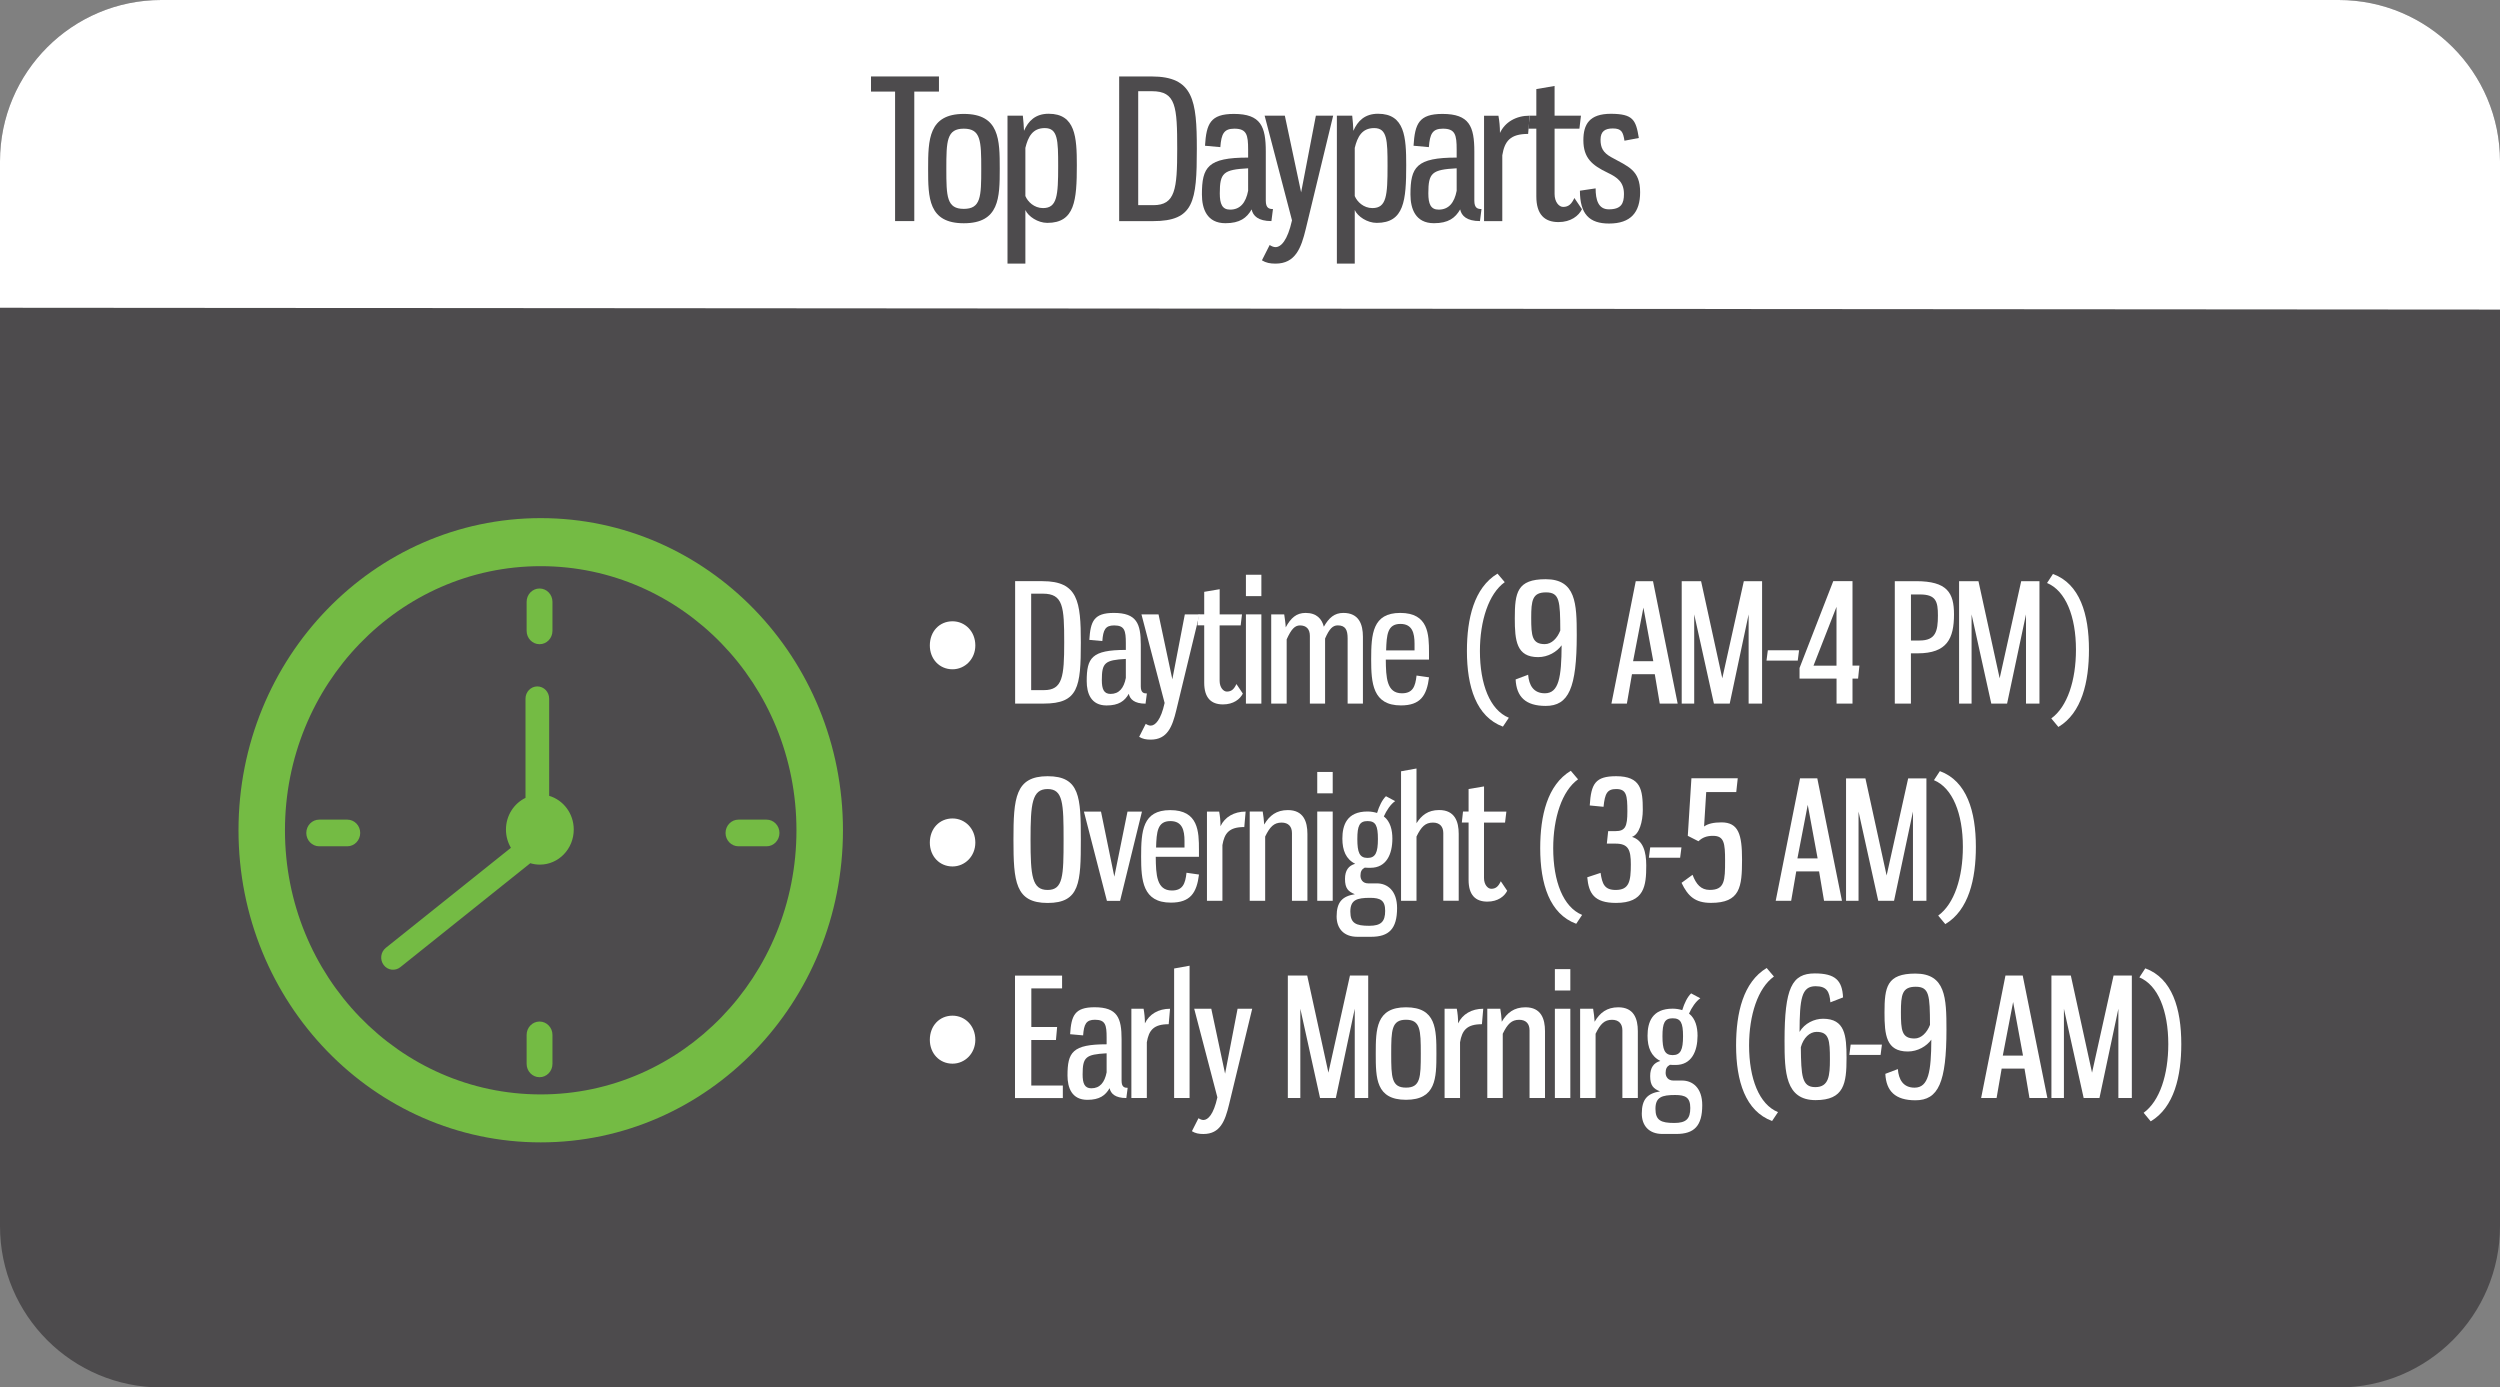
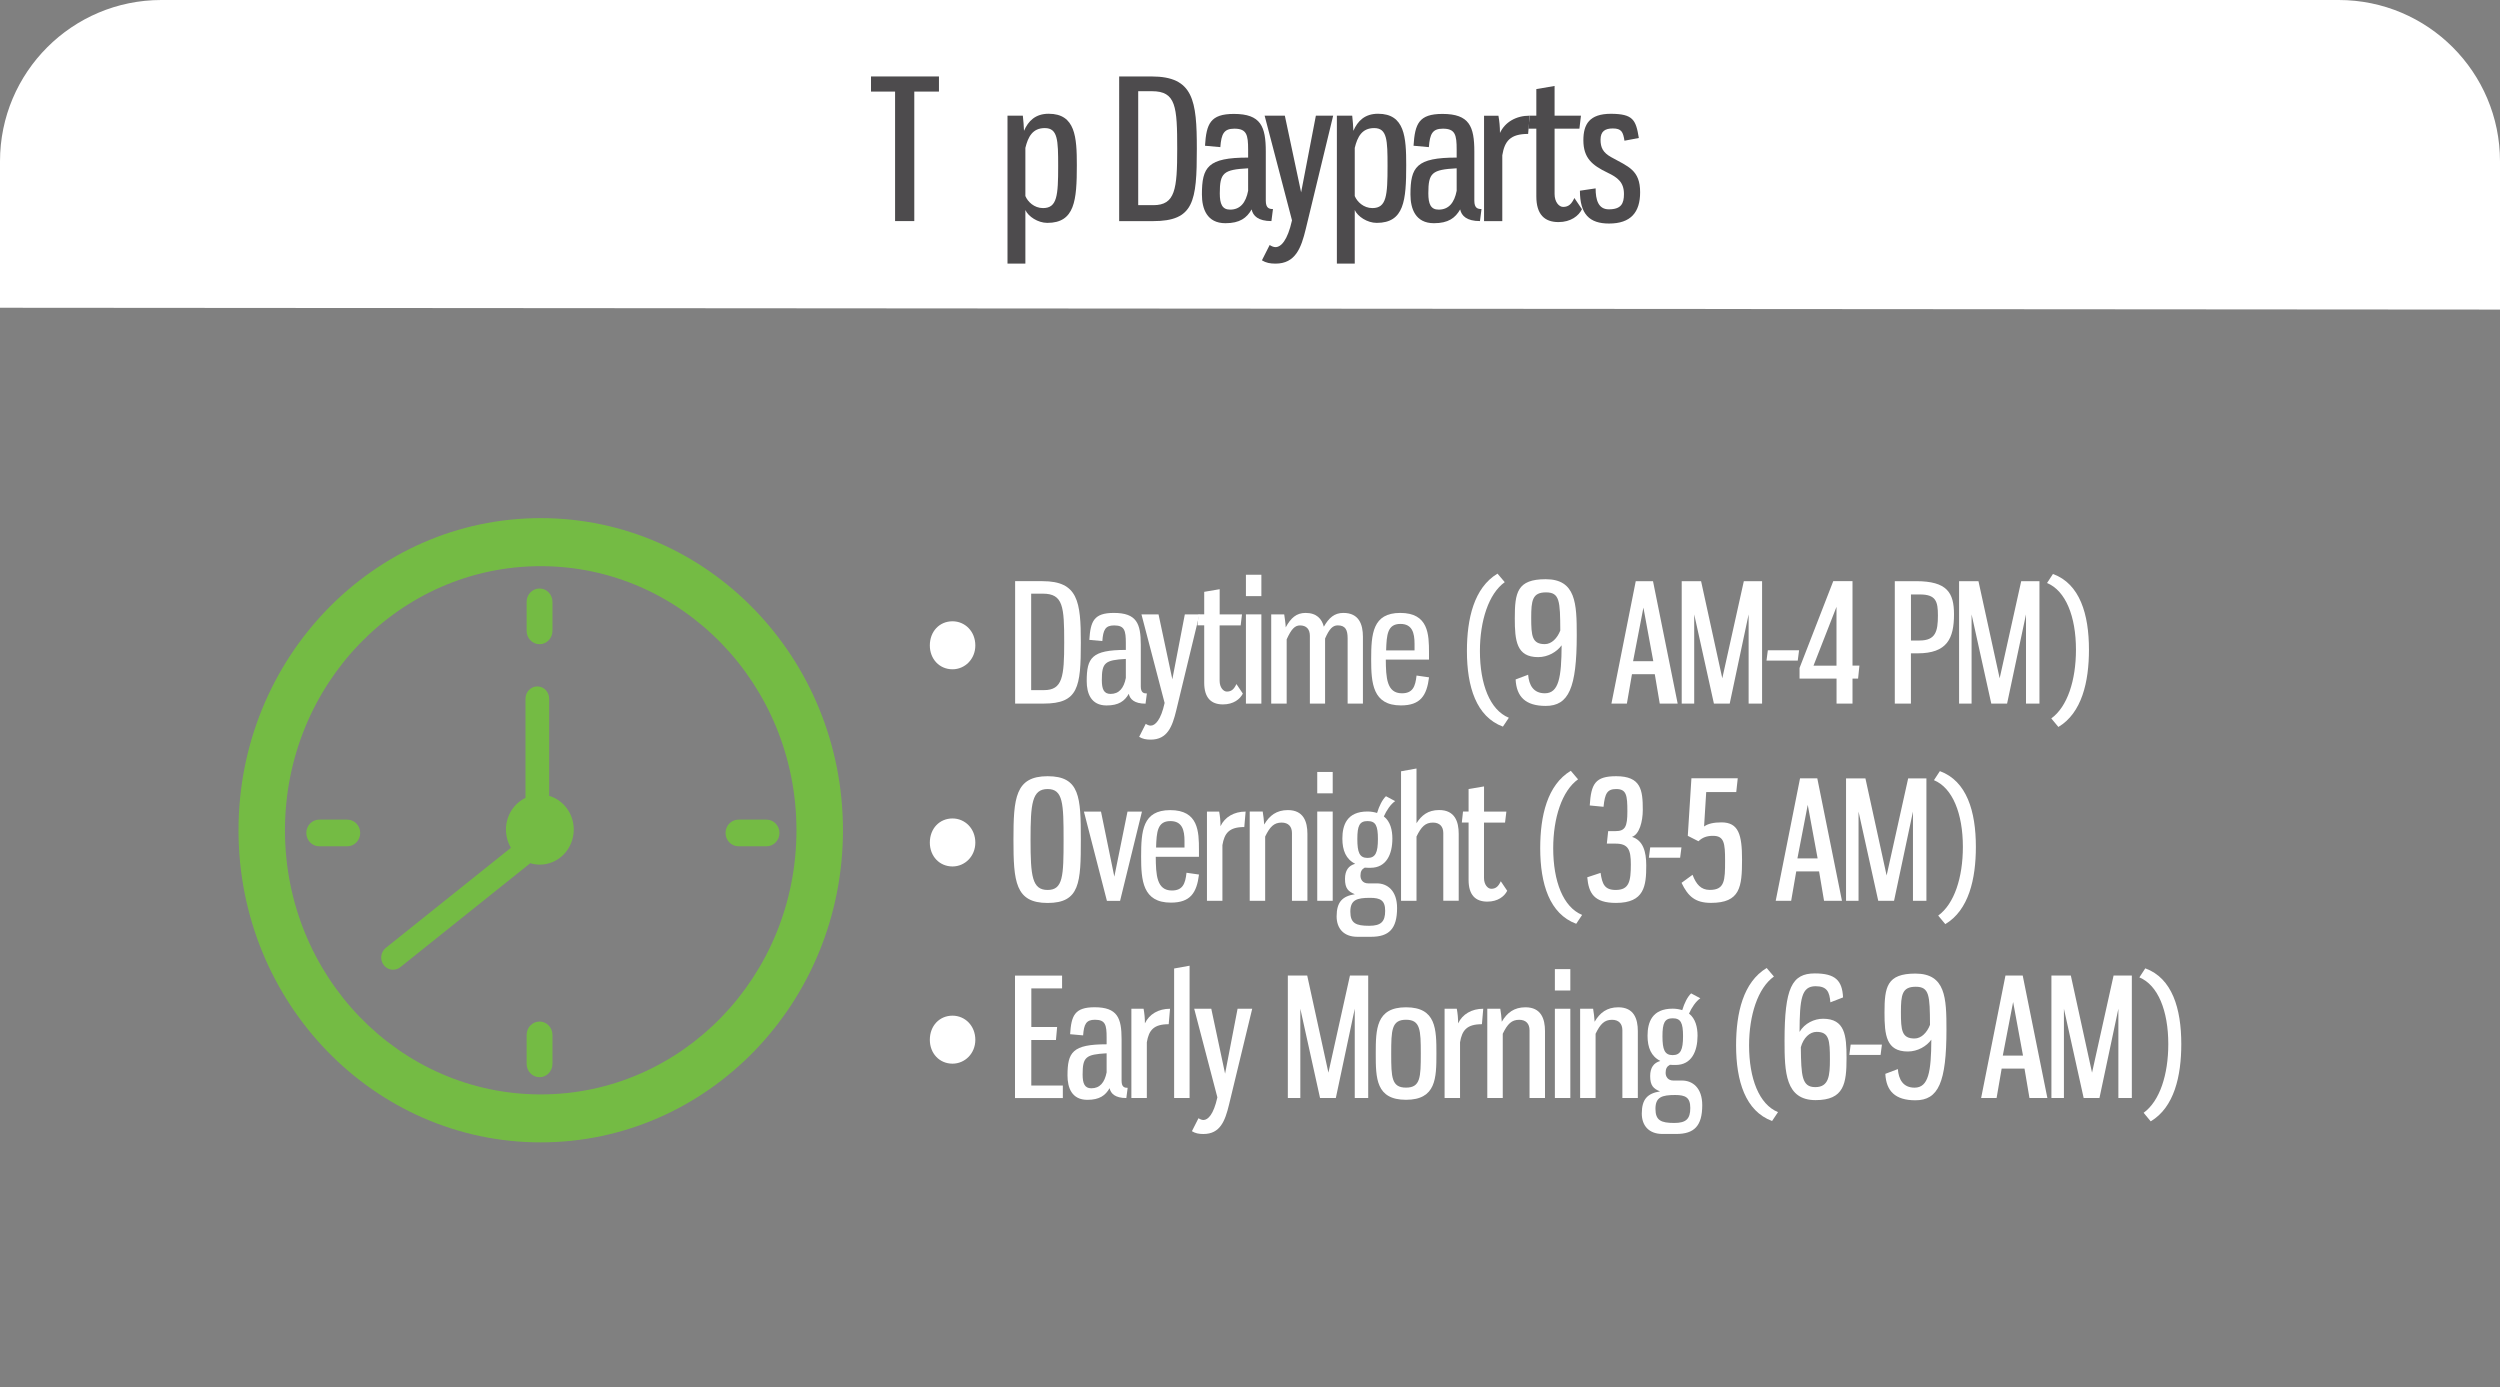
<svg xmlns="http://www.w3.org/2000/svg" id="Layer_1" x="0px" y="0px" viewBox="0 0 600 332.99" style="enable-background:new 0 0 600 332.99;" xml:space="preserve">
  <rect x="0" y="0" width="600" height="332.99" fill="#808080" stroke="none" />
  <style type="text/css">	.st0{fill-rule:evenodd;clip-rule:evenodd;fill:#4D4B4D;}	.st1{fill-rule:evenodd;clip-rule:evenodd;fill:#FFFFFF;}	.st2{fill:#4D4B4D;}	.st3{fill:#FFFFFF;}	.st4{fill-rule:evenodd;clip-rule:evenodd;fill:#74BB44;}</style>
-   <path class="st0" d="M38.72,0h522.56C582.66,0,600,17.34,600,38.72v255.55c0,21.38-17.34,38.72-38.72,38.72H38.72 C17.34,332.99,0,315.66,0,294.27V38.72C0,17.34,17.34,0,38.72,0L38.72,0z" />
  <path class="st1" d="M38.72,0h522.56C582.66,0,600,17.34,600,38.72V74.3L0,73.86V38.72C0,17.34,17.34,0,38.72,0L38.72,0z" />
  <g>
    <path class="st2" d="M225.35,18.35v3.63h-5.92v31.08h-4.61V21.98h-5.78v-3.63H225.35z" />
-     <path class="st2" d="M239.94,40.53c0,6.9-0.09,13.05-8.62,13.05c-8.53,0-8.57-6.15-8.57-13.05c0-6.99,0.09-13.19,8.57-13.19  C239.89,27.34,239.94,33.54,239.94,40.53z M227.12,40.53c0,6.66,0.09,9.6,4.19,9.6s4.19-2.94,4.19-9.6c0-6.71-0.09-9.65-4.19-9.65  S227.12,33.82,227.12,40.53z" />
    <path class="st2" d="M241.8,27.76h3.68c0.14,1.21,0.23,2.42,0.28,3.64c1.03-2.38,2.75-4.1,5.92-4.1c6.43,0,6.76,5.64,6.76,12.35  c0,8.43-0.47,13.84-7.08,13.84c-2.28,0-4.57-1.54-5.27-3.08v12.86h-4.29V27.76z M253.96,39.83c0-6.2-0.09-9.09-3.21-9.09  c-2.94,0-4.01,2.1-4.66,4.75v11.56c0.56,1.35,2.1,2.89,4.24,2.89C253.73,49.94,253.96,46.91,253.96,39.83z" />
    <path class="st2" d="M276.38,18.35c10.07,0,10.86,5.78,10.86,17.38c0,12.68-0.7,17.34-10.53,17.34h-8.11V18.35H276.38z   M273.17,21.89v27.35h3.63c5.27,0,5.73-3.82,5.73-13.51c0-10.16-0.28-13.84-6.06-13.84H273.17z" />
    <path class="st2" d="M303.79,36.38v11.79c0,1.82,0.84,2,1.72,2l-0.37,2.89c-3.17,0-4.43-1.26-4.75-2.8  c-1.17,2.05-2.84,3.31-6.29,3.31c-4.43,0-5.64-3.45-5.64-6.9c0-6.62,1.4-8.85,11.09-8.85v-1.91c0-3.54-0.33-5.03-3.31-5.03  c-2.52,0-3.12,1.26-3.36,4.43l-3.68-0.33c0.33-5.27,1.26-7.64,6.94-7.64C302.62,27.34,303.79,30.37,303.79,36.38z M299.55,40.39  c-5.96,0.33-6.8,1.07-6.8,6.01c0,2.52,0.56,3.91,2.47,3.91c2.42,0,3.77-1.63,4.33-4.52V40.39z" />
    <path class="st2" d="M312.27,46.17l3.54-18.41h4.15l-6.57,27.17c-1.12,4.66-2.52,8.34-7.27,8.34c-1.3,0-2.28-0.19-3.26-0.79  l1.86-3.68c0.42,0.28,0.93,0.51,1.4,0.51c1.3,0,2.89-1.58,3.96-6.43l-6.57-25.12h4.85L312.27,46.17z" />
    <path class="st2" d="M320.85,27.76h3.68c0.14,1.21,0.23,2.42,0.28,3.64c1.03-2.38,2.75-4.1,5.92-4.1c6.43,0,6.76,5.64,6.76,12.35  c0,8.43-0.47,13.84-7.08,13.84c-2.28,0-4.57-1.54-5.27-3.08v12.86h-4.29V27.76z M333.01,39.83c0-6.2-0.09-9.09-3.21-9.09  c-2.94,0-4.01,2.1-4.66,4.75v11.56c0.56,1.35,2.1,2.89,4.24,2.89C332.78,49.94,333.01,46.91,333.01,39.83z" />
    <path class="st2" d="M353.84,36.38v11.79c0,1.82,0.84,2,1.72,2l-0.37,2.89c-3.17,0-4.43-1.26-4.75-2.8  c-1.17,2.05-2.84,3.31-6.29,3.31c-4.43,0-5.64-3.45-5.64-6.9c0-6.62,1.4-8.85,11.09-8.85v-1.91c0-3.54-0.33-5.03-3.31-5.03  c-2.52,0-3.12,1.26-3.36,4.43l-3.68-0.33c0.33-5.27,1.26-7.64,6.94-7.64C352.68,27.34,353.84,30.37,353.84,36.38z M349.6,40.39  c-5.96,0.33-6.8,1.07-6.8,6.01c0,2.52,0.56,3.91,2.47,3.91c2.42,0,3.77-1.63,4.33-4.52V40.39z" />
    <path class="st2" d="M359.62,27.76c0.23,1.26,0.37,2.66,0.37,4.15c1.21-2.61,3.87-4.15,7.13-4.15l-0.37,4.38  c-4.29,0-5.64,1.72-6.2,5.13v15.8h-4.38v-25.3H359.62z" />
    <path class="st2" d="M373.09,27.76h6.34l-0.37,3.12h-5.96v15.7c0,1.91,1.07,3.08,2.05,3.08c1.35,0,2.05-0.75,2.7-2.14l1.82,2.7  c-0.79,1.58-2.66,3.08-5.64,3.08c-3.36,0-5.31-1.86-5.31-6.15V30.88h-1.91l0.33-3.12h1.58v-6.38l4.38-0.75V27.76z" />
    <path class="st2" d="M393.32,33.12l-3.45,0.65c-0.33-2.1-0.7-2.94-2.8-2.94c-1.82,0-2.94,0.65-2.94,2.7c0,1.86,0.56,3.08,2.56,4.19  c4.1,2.28,6.94,3.08,6.94,8.43c0,4.8-2.24,7.5-7.46,7.5c-4.71,0-6.99-2.24-6.99-7.88l3.77-0.56c0,2.7,0.61,5.03,3.17,5.03  c2.98,0,3.63-1.4,3.63-3.68c0-2.8-1.49-3.96-3.96-5.13c-3.68-1.77-5.78-3.5-5.78-7.78c0-3.82,1.44-6.34,6.62-6.34  C391.92,27.34,392.62,28.74,393.32,33.12z" />
  </g>
  <g>
    <path class="st3" d="M234.08,154.91c0,3.27-2.49,5.72-5.48,5.72c-3.12,0-5.44-2.45-5.44-5.72c0-3.39,2.33-5.8,5.44-5.8  C231.59,149.11,234.08,151.51,234.08,154.91z" />
    <path class="st3" d="M250.21,139.48c8.52,0,9.19,4.89,9.19,14.71c0,10.73-0.59,14.67-8.91,14.67h-6.86v-29.39H250.21z   M247.48,142.48v23.15h3.08c4.46,0,4.85-3.23,4.85-11.44c0-8.6-0.24-11.71-5.13-11.71H247.48z" />
    <path class="st3" d="M273.79,154.75v9.98c0,1.54,0.71,1.7,1.46,1.7l-0.32,2.45c-2.68,0-3.75-1.07-4.02-2.37  c-0.99,1.74-2.41,2.8-5.33,2.8c-3.75,0-4.77-2.92-4.77-5.84c0-5.6,1.18-7.49,9.39-7.49v-1.62c0-3-0.28-4.26-2.8-4.26  c-2.13,0-2.64,1.06-2.84,3.75l-3.12-0.28c0.28-4.46,1.07-6.47,5.88-6.47C272.81,147.1,273.79,149.66,273.79,154.75z M270.2,158.14  c-5.05,0.28-5.76,0.91-5.76,5.09c0,2.13,0.47,3.31,2.09,3.31c2.05,0,3.19-1.38,3.67-3.83V158.14z" />
    <path class="st3" d="M281.36,163.03l3-15.58h3.51l-5.56,23c-0.95,3.94-2.13,7.06-6.15,7.06c-1.1,0-1.93-0.16-2.76-0.67l1.58-3.12  c0.36,0.24,0.79,0.43,1.18,0.43c1.1,0,2.45-1.34,3.35-5.44l-5.56-21.26h4.1L281.36,163.03z" />
    <path class="st3" d="M292.72,147.45h5.36l-0.32,2.64h-5.05v13.29c0,1.62,0.91,2.6,1.74,2.6c1.14,0,1.74-0.63,2.29-1.81l1.54,2.29  c-0.67,1.34-2.25,2.6-4.77,2.6c-2.84,0-4.5-1.58-4.5-5.21v-13.77h-1.62l0.28-2.64h1.34v-5.4l3.71-0.63V147.45z" />
    <path class="st3" d="M302.73,143.07h-3.71v-5.13h3.71V143.07z M302.73,168.87h-3.71v-21.42h3.71V168.87z" />
    <path class="st3" d="M318.04,168.87h-3.67v-16.25c0-1.62-0.83-2.52-2.37-2.52c-1.22,0-2.09,0.87-3.2,3.35v15.42h-3.71v-21.42h3.12  c0.12,0.95,0.32,2.01,0.36,3.12c1.22-2.25,2.56-3.47,4.77-3.47c2.68,0,3.91,1.46,4.38,3.31c1.22-2.13,2.52-3.31,4.69-3.31  c3.75,0,4.69,2.76,4.69,5.72v16.05h-3.67v-15.66c0-2.01-0.51-3.12-2.37-3.12c-1.18,0-2.01,0.79-3.04,3.16V168.87z" />
    <path class="st3" d="M342.96,156.64v1.66h-10.37c0.04,4.3,0.2,8.09,3.87,8.09c2.6,0,3.23-1.62,3.51-4.26l3,0.43  c-0.55,4.42-2.09,6.74-6.75,6.74c-6.78,0-7.14-5.36-7.14-11.04c0-6.15,0.35-11.16,6.98-11.16  C342.84,147.1,342.96,152.26,342.96,156.64z M332.67,156.09h6.82v-1.58c0-2.6-0.55-4.77-3.39-4.77  C332.98,149.74,332.79,152.34,332.67,156.09z" />
    <path class="st3" d="M361.14,139.72c-3.87,2.76-5.96,9.31-5.96,16.53c0,7.97,2.41,14.16,6.94,16.01l-1.42,2.13  c-6.39-2.37-8.64-9.55-8.64-18.14c0-7.77,1.7-15.19,7.34-18.58L361.14,139.72z" />
    <path class="st3" d="M374.79,154.87c-1.14,1.58-3.27,2.84-5.64,2.84c-5.21,0-5.6-3.98-5.6-9.31c0-6.19,0.55-9.39,7.42-9.39  c7.26,0,7.45,5.88,7.45,13.41c0,12.7-1.93,17-7.45,17c-4.85,0-7.02-2.21-7.22-6.35l3-1.14c0.2,2.49,1.26,4.46,4.02,4.46  C374.12,166.38,374.75,162.56,374.79,154.87z M374.47,151.32c-0.04-7.02-0.12-9.15-3.43-9.15c-3.27,0-3.55,1.93-3.55,6.11  c0,4.34,0.2,6.31,3.27,6.31C372.38,154.59,373.76,153.17,374.47,151.32z" />
    <path class="st3" d="M397.15,161.81h-5.48l-1.22,7.06h-3.71l5.84-29.39h4.14l5.92,29.39h-4.3L397.15,161.81z M391.94,158.69h4.85  l-2.37-12.86L391.94,158.69z" />
    <path class="st3" d="M406.61,147.45v21.42h-3v-29.39h4.65l5.09,23.31l5.17-23.31h4.38v29.39h-3.23v-21.42l-4.54,21.42h-3.79  L406.61,147.45z" />
    <path class="st3" d="M423.96,158.54l0.32-2.48h7.5l-0.32,2.48H423.96z" />
-     <path class="st3" d="M431.89,160.31l8.09-20.83h4.62v20.27h1.66l-0.32,3.12h-1.34v6h-3.83v-6h-8.88V160.31z M440.76,159.76v-14.12  l-5.52,14.12H440.76z" />
+     <path class="st3" d="M431.89,160.31l8.09-20.83h4.62v20.27h1.66l-0.32,3.12h-1.34v6h-3.83v-6h-8.88V160.31z M440.76,159.76v-14.12  l-5.52,14.12z" />
    <path class="st3" d="M459.85,139.48c7.46,0,9.11,2.76,9.11,7.97c0,5.8-1.66,9.35-8.72,9.35h-1.62v12.07h-3.87v-29.39H459.85z   M458.63,142.68v11.04h2.09c3.83,0,4.38-2.21,4.38-6c0-3.31-0.43-5.05-4.3-5.05H458.63z" />
    <path class="st3" d="M473.18,147.45v21.42h-3v-29.39h4.65l5.09,23.31l5.17-23.31h4.38v29.39h-3.23v-21.42l-4.54,21.42h-3.79  L473.18,147.45z" />
    <path class="st3" d="M492.31,172.42c3.87-2.8,5.92-9.15,5.92-16.49c0-8.01-2.48-14.16-6.94-16.01l1.42-2.17  c6.47,2.37,8.64,9.66,8.64,18.18c0,7.69-1.7,15.19-7.34,18.54L492.31,172.42z" />
    <path class="st3" d="M234.08,202.23c0,3.27-2.49,5.72-5.48,5.72c-3.12,0-5.44-2.45-5.44-5.72c0-3.39,2.33-5.8,5.44-5.8  C231.59,196.43,234.08,198.84,234.08,202.23z" />
    <path class="st3" d="M259.4,201.52c0,10.25-0.2,15.19-7.97,15.19s-8.2-5.13-8.2-15.19c0-9.98,0.43-15.23,8.2-15.23  S259.4,191.34,259.4,201.52z M247.33,201.52c0,8.72,0.36,12.07,4.1,12.07c3.71,0,3.83-3.35,3.83-12.07  c0-8.68-0.12-12.15-3.83-12.15C247.68,189.37,247.33,192.88,247.33,201.52z" />
    <path class="st3" d="M267.44,210.4l3.16-15.62h3.47l-5.25,21.42h-3.16l-5.52-21.42h4.1L267.44,210.4z" />
    <path class="st3" d="M287.75,203.97v1.66h-10.37c0.04,4.3,0.2,8.09,3.87,8.09c2.6,0,3.23-1.62,3.51-4.26l3,0.43  c-0.55,4.42-2.09,6.74-6.75,6.74c-6.78,0-7.14-5.36-7.14-11.04c0-6.15,0.35-11.16,6.98-11.16  C287.63,194.42,287.75,199.59,287.75,203.97z M277.46,203.41h6.82v-1.58c0-2.6-0.55-4.77-3.39-4.77  C277.77,197.06,277.57,199.67,277.46,203.41z" />
    <path class="st3" d="M292.6,194.78c0.2,1.06,0.32,2.25,0.32,3.51c1.03-2.21,3.27-3.51,6.03-3.51l-0.32,3.71  c-3.63,0-4.77,1.46-5.25,4.34v13.37h-3.71v-21.42H292.6z" />
    <path class="st3" d="M303.41,197.89c1.26-2.17,2.96-3.47,5.68-3.47c3.75,0,4.69,2.76,4.69,5.72v16.05h-3.71v-16.25  c0-1.58-0.87-2.52-2.49-2.52c-1.81,0-2.8,0.99-3.94,3.35v15.42h-3.71v-21.42h3.12C303.17,195.37,303.37,197.14,303.41,197.89z" />
    <path class="st3" d="M319.85,190.4h-3.71v-5.13h3.71V190.4z M319.85,216.19h-3.71v-21.42h3.71V216.19z" />
    <path class="st3" d="M328.92,208.27c-0.47,0-0.95,0-1.38-0.04c-0.71,0.39-1.03,0.91-1.03,1.93c0,0.91,0.55,1.85,1.85,1.85h2.09  c2.52,0,4.85,1.74,4.85,5.92c0,4.97-1.93,6.9-6.23,6.9h-3.31c-3.35,0-4.97-2.09-4.97-4.89c0-3.51,1.42-4.85,4.38-5.33  c-1.58-0.63-2.37-1.38-2.37-3.67c0-2.05,0.87-3.2,2.45-3.63c-2.21-1.1-3.08-3.2-3.08-6.04c0-3.23,1.07-6.51,6.04-6.51  c0.87,0,1.66,0.16,2.29,0.35c0.51-1.7,1.26-3.19,2.13-4.02l2.21,1.18c-1.07,0.71-2.09,2.25-2.72,3.67  c1.58,1.22,2.05,3.31,2.05,5.32C334.17,204.99,332.75,208.27,328.92,208.27z M328.61,222.19c2.84,0,3.83-0.99,3.83-3.59  c0-2.52-1.14-3.12-3.63-3.12c-3.2,0-4.73,0.51-4.73,3.31S325.41,222.19,328.61,222.19z M330.7,201.36c0-3.23-0.55-4.3-2.49-4.3  s-2.45,1.14-2.45,4.3c0,3.2,0.51,4.54,2.45,4.54C330.11,205.9,330.7,204.64,330.7,201.36z" />
    <path class="st3" d="M346.39,216.19v-16.25c0-1.58-0.87-2.52-2.49-2.52c-1.81,0-2.8,0.99-3.94,3.35v15.42h-3.71v-31.08l3.71-0.67  v13.13c1.18-1.85,2.72-3.16,5.44-3.16c3.75,0,4.69,2.76,4.69,5.72v16.05H346.39z" />
    <path class="st3" d="M356.17,194.78h5.36l-0.32,2.64h-5.05v13.29c0,1.62,0.91,2.6,1.74,2.6c1.14,0,1.74-0.63,2.29-1.81l1.54,2.29  c-0.67,1.34-2.25,2.6-4.77,2.6c-2.84,0-4.5-1.58-4.5-5.21v-13.77h-1.62l0.28-2.64h1.34v-5.4l3.71-0.63V194.78z" />
    <path class="st3" d="M378.73,187.04c-3.87,2.76-5.96,9.31-5.96,16.53c0,7.97,2.41,14.16,6.94,16.01l-1.42,2.13  c-6.39-2.37-8.64-9.55-8.64-18.14c0-7.77,1.7-15.19,7.34-18.58L378.73,187.04z" />
    <path class="st3" d="M394.27,194.38c0,2.8-0.83,5.88-2.6,6.47c2.64,0.83,3.43,3.47,3.43,6.86c0,4.89-0.43,8.99-7.26,8.99  c-5.29,0-6.55-2.33-6.9-6.15l3.2-1.06c0.39,2.68,0.95,4.1,3.63,4.1c3.23,0,3.63-2.05,3.63-6.15c0-3.47-0.59-4.97-3.67-4.97h-2.09  l0.32-3h1.77c2.33,0,2.84-1.1,2.84-4.73c0-3.83-0.2-5.37-2.68-5.37c-2.17,0-2.72,1.07-3.04,4.26l-3.31-0.32  c0.32-5.25,1.34-7.02,6.35-7.02C393.84,186.3,394.27,189.57,394.27,194.38z" />
    <path class="st3" d="M395.73,205.86l0.32-2.49h7.5l-0.32,2.49H395.73z" />
    <path class="st3" d="M409.49,190.12l-0.51,8.24c0.91-0.67,2.29-0.99,4.18-0.99c4.1,0,4.93,2.96,4.93,8.91  c0,6.59-0.43,10.41-7.46,10.41c-3.79,0-5.52-1.58-7.06-4.81l2.64-1.93c0.87,2.29,2.01,3.63,4.14,3.63c3.59,0,3.67-2.25,3.67-7.02  c0-4.26-0.24-5.96-2.92-5.96c-1.46,0-2.52,0.39-3.47,1.3l-2.56-1.3l0.87-13.81h11.12l-0.36,3.31H409.49z" />
    <path class="st3" d="M436.58,209.13h-5.48l-1.22,7.06h-3.71l5.84-29.39h4.14l5.92,29.39h-4.3L436.58,209.13z M431.38,206.02h4.85  l-2.37-12.86L431.38,206.02z" />
    <path class="st3" d="M446.05,194.78v21.42h-3v-29.39h4.65l5.09,23.31l5.17-23.31h4.38v29.39h-3.23v-21.42l-4.54,21.42h-3.79  L446.05,194.78z" />
    <path class="st3" d="M465.17,219.74c3.87-2.8,5.92-9.15,5.92-16.49c0-8.01-2.48-14.16-6.94-16.01l1.42-2.17  c6.47,2.37,8.64,9.66,8.64,18.18c0,7.69-1.7,15.19-7.34,18.54L465.17,219.74z" />
    <path class="st3" d="M234.08,249.56c0,3.27-2.49,5.72-5.48,5.72c-3.12,0-5.44-2.45-5.44-5.72c0-3.39,2.33-5.8,5.44-5.8  C231.59,243.76,234.08,246.16,234.08,249.56z" />
    <path class="st3" d="M254.9,234.13v3.08h-7.38v9.27h6.19l-0.28,3.12h-5.92v10.93h7.57v3h-11.48v-29.39H254.9z" />
    <path class="st3" d="M269.18,249.4v9.98c0,1.54,0.71,1.7,1.46,1.7l-0.32,2.45c-2.68,0-3.75-1.07-4.02-2.37  c-0.99,1.74-2.41,2.8-5.33,2.8c-3.75,0-4.77-2.92-4.77-5.84c0-5.6,1.18-7.49,9.39-7.49V249c0-3-0.28-4.26-2.8-4.26  c-2.13,0-2.64,1.07-2.84,3.75l-3.12-0.28c0.28-4.46,1.07-6.47,5.88-6.47C268.19,241.75,269.18,244.31,269.18,249.4z M265.59,252.79  c-5.05,0.28-5.76,0.91-5.76,5.09c0,2.13,0.47,3.31,2.09,3.31c2.05,0,3.19-1.38,3.67-3.83V252.79z" />
    <path class="st3" d="M274.46,242.1c0.2,1.06,0.32,2.25,0.32,3.51c1.03-2.21,3.27-3.51,6.03-3.51l-0.32,3.71  c-3.63,0-4.77,1.46-5.25,4.34v13.37h-3.71V242.1H274.46z" />
    <path class="st3" d="M281.79,263.52v-31.08l3.71-0.67v31.75H281.79z" />
    <path class="st3" d="M294.02,257.68l3-15.58h3.51l-5.56,23c-0.95,3.94-2.13,7.06-6.15,7.06c-1.1,0-1.93-0.16-2.76-0.67l1.58-3.12  c0.36,0.24,0.79,0.43,1.18,0.43c1.1,0,2.45-1.34,3.35-5.44l-5.56-21.26h4.1L294.02,257.68z" />
    <path class="st3" d="M312.08,242.1v21.42h-3v-29.39h4.65l5.09,23.31l5.17-23.31h4.38v29.39h-3.23V242.1l-4.54,21.42h-3.79  L312.08,242.1z" />
    <path class="st3" d="M344.74,252.91c0,5.84-0.08,11.04-7.3,11.04c-7.22,0-7.26-5.21-7.26-11.04c0-5.92,0.08-11.16,7.26-11.16  C344.7,241.75,344.74,246.99,344.74,252.91z M333.89,252.91c0,5.64,0.08,8.12,3.55,8.12c3.47,0,3.55-2.48,3.55-8.12  c0-5.68-0.08-8.17-3.55-8.17C333.97,244.74,333.89,247.23,333.89,252.91z" />
    <path class="st3" d="M349.63,242.1c0.2,1.06,0.32,2.25,0.32,3.51c1.03-2.21,3.27-3.51,6.03-3.51l-0.32,3.71  c-3.63,0-4.77,1.46-5.25,4.34v13.37h-3.71V242.1H349.63z" />
    <path class="st3" d="M360.43,245.22c1.26-2.17,2.96-3.47,5.68-3.47c3.75,0,4.69,2.76,4.69,5.72v16.05h-3.71v-16.25  c0-1.58-0.87-2.52-2.49-2.52c-1.81,0-2.8,0.99-3.94,3.35v15.42h-3.71V242.1h3.12C360.19,242.69,360.39,244.47,360.43,245.22z" />
    <path class="st3" d="M376.88,237.72h-3.71v-5.13h3.71V237.72z M376.88,263.52h-3.71V242.1h3.71V263.52z" />
    <path class="st3" d="M382.71,245.22c1.26-2.17,2.96-3.47,5.68-3.47c3.75,0,4.69,2.76,4.69,5.72v16.05h-3.71v-16.25  c0-1.58-0.87-2.52-2.49-2.52c-1.81,0-2.8,0.99-3.94,3.35v15.42h-3.71V242.1h3.12C382.48,242.69,382.67,244.47,382.71,245.22z" />
    <path class="st3" d="M402.16,255.59c-0.47,0-0.95,0-1.38-0.04c-0.71,0.39-1.03,0.91-1.03,1.93c0,0.91,0.55,1.85,1.85,1.85h2.09  c2.52,0,4.85,1.74,4.85,5.92c0,4.97-1.93,6.9-6.23,6.9H399c-3.35,0-4.97-2.09-4.97-4.89c0-3.51,1.42-4.85,4.38-5.33  c-1.58-0.63-2.37-1.38-2.37-3.67c0-2.05,0.87-3.2,2.45-3.63c-2.21-1.1-3.08-3.2-3.08-6.04c0-3.23,1.07-6.51,6.04-6.51  c0.87,0,1.66,0.16,2.29,0.35c0.51-1.7,1.26-3.19,2.13-4.02l2.21,1.18c-1.07,0.71-2.09,2.25-2.72,3.67  c1.58,1.22,2.05,3.31,2.05,5.32C407.4,252.32,405.98,255.59,402.16,255.59z M401.84,269.51c2.84,0,3.83-0.99,3.83-3.59  c0-2.52-1.14-3.12-3.63-3.12c-3.2,0-4.73,0.51-4.73,3.31S398.64,269.51,401.84,269.51z M403.93,248.69c0-3.23-0.55-4.3-2.49-4.3  s-2.45,1.14-2.45,4.3c0,3.2,0.51,4.54,2.45,4.54C403.34,253.22,403.93,251.96,403.93,248.69z" />
    <path class="st3" d="M425.74,234.37c-3.87,2.76-5.96,9.31-5.96,16.53c0,7.97,2.41,14.16,6.94,16.01l-1.42,2.13  c-6.39-2.37-8.64-9.55-8.64-18.14c0-7.77,1.7-15.19,7.34-18.58L425.74,234.37z" />
    <path class="st3" d="M431.89,247.66c1.22-2.09,3.55-3.16,5.64-3.16c5.25,0,5.64,3.98,5.64,9.39c0,6.11-0.55,10.14-7.42,10.14  c-7.26,0-7.46-6.71-7.46-14.24c0-12.7,1.77-16.17,7.26-16.17c4.89,0,6.59,1.66,6.78,5.76l-3.04,1.18c-0.2-2.49-0.79-3.87-3.55-3.87  C432.36,236.7,431.93,239.66,431.89,247.66z M432.2,251.33c0.08,6.9,0.24,9.58,3.47,9.58c3.27,0,3.51-2.76,3.51-6.67  c0-4.61-0.2-6.59-3.2-6.59C434.33,247.66,432.84,249.04,432.2,251.33z" />
    <path class="st3" d="M443.84,253.19l0.32-2.49h7.5l-0.32,2.49H443.84z" />
    <path class="st3" d="M463.52,249.52c-1.14,1.58-3.27,2.84-5.64,2.84c-5.21,0-5.6-3.98-5.6-9.31c0-6.19,0.55-9.39,7.42-9.39  c7.26,0,7.45,5.88,7.45,13.41c0,12.7-1.93,17-7.45,17c-4.85,0-7.02-2.21-7.22-6.35l3-1.14c0.2,2.49,1.26,4.46,4.02,4.46  C462.85,261.03,463.48,257.21,463.52,249.52z M463.2,245.97c-0.04-7.02-0.12-9.15-3.43-9.15c-3.27,0-3.55,1.93-3.55,6.11  c0,4.34,0.2,6.31,3.27,6.31C461.11,249.24,462.49,247.82,463.2,245.97z" />
    <path class="st3" d="M485.88,256.46h-5.48l-1.22,7.06h-3.71l5.84-29.39h4.14l5.92,29.39h-4.3L485.88,256.46z M480.67,253.34h4.85  l-2.37-12.86L480.67,253.34z" />
    <path class="st3" d="M495.34,242.1v21.42h-3v-29.39H497l5.09,23.31l5.17-23.31h4.38v29.39h-3.23V242.1l-4.54,21.42h-3.79  L495.34,242.1z" />
    <path class="st3" d="M514.47,267.07c3.87-2.8,5.92-9.15,5.92-16.49c0-8.01-2.48-14.16-6.94-16.01l1.42-2.17  c6.47,2.37,8.64,9.66,8.64,18.18c0,7.69-1.7,15.19-7.34,18.54L514.47,267.07z" />
  </g>
  <path class="st4" d="M129.77,274.17c-40.06,0-72.53-33.54-72.53-74.91c0-41.37,32.47-74.91,72.53-74.91 c40.06,0,72.54,33.54,72.54,74.91C202.31,240.64,169.84,274.17,129.77,274.17L129.77,274.17L129.77,274.17z M129.77,135.88 c-33.9,0-61.38,28.38-61.38,63.39c0,35.01,27.48,63.39,61.38,63.39c33.9,0,61.38-28.38,61.38-63.39 C191.15,164.26,163.67,135.88,129.77,135.88L129.77,135.88L129.77,135.88z M183.97,203.11h-6.74c-1.71,0-3.1-1.43-3.1-3.2 c0-1.77,1.39-3.2,3.1-3.2h6.74c1.71,0,3.1,1.43,3.1,3.2C187.07,201.67,185.69,203.11,183.97,203.11L183.97,203.11L183.97,203.11z  M129.56,207.51c-0.8,0-1.56-0.12-2.29-0.34l-31.19,24.95c-1.24,0.99-3.02,0.77-3.99-0.51c-0.97-1.28-0.74-3.12,0.5-4.12 l30.03-24.02c-0.75-1.27-1.19-2.77-1.19-4.37c0-3.37,1.92-6.27,4.69-7.61v-23.81c0-1.62,1.27-2.94,2.84-2.94h0 c1.57,0,2.84,1.32,2.84,2.94V191c3.4,1.01,5.9,4.24,5.9,8.09C137.7,203.74,134.06,207.51,129.56,207.51L129.56,207.51L129.56,207.51 z M129.49,154.61c-1.71,0-3.1-1.43-3.1-3.2v-6.97c0-1.77,1.39-3.2,3.1-3.2c1.71,0,3.1,1.43,3.1,3.2v6.97 C132.59,153.18,131.2,154.61,129.49,154.61L129.49,154.61L129.49,154.61z M83.35,203.11h-6.74c-1.71,0-3.1-1.43-3.1-3.2 c0-1.77,1.39-3.2,3.1-3.2h6.74c1.71,0,3.1,1.43,3.1,3.2C86.45,201.67,85.06,203.11,83.35,203.11L83.35,203.11L83.35,203.11z  M129.49,245.17c1.71,0,3.1,1.44,3.1,3.2v6.96c0,1.77-1.39,3.2-3.1,3.2c-1.71,0-3.1-1.43-3.1-3.2v-6.96 C126.39,246.6,127.78,245.17,129.49,245.17L129.49,245.17L129.49,245.17z" />
</svg>